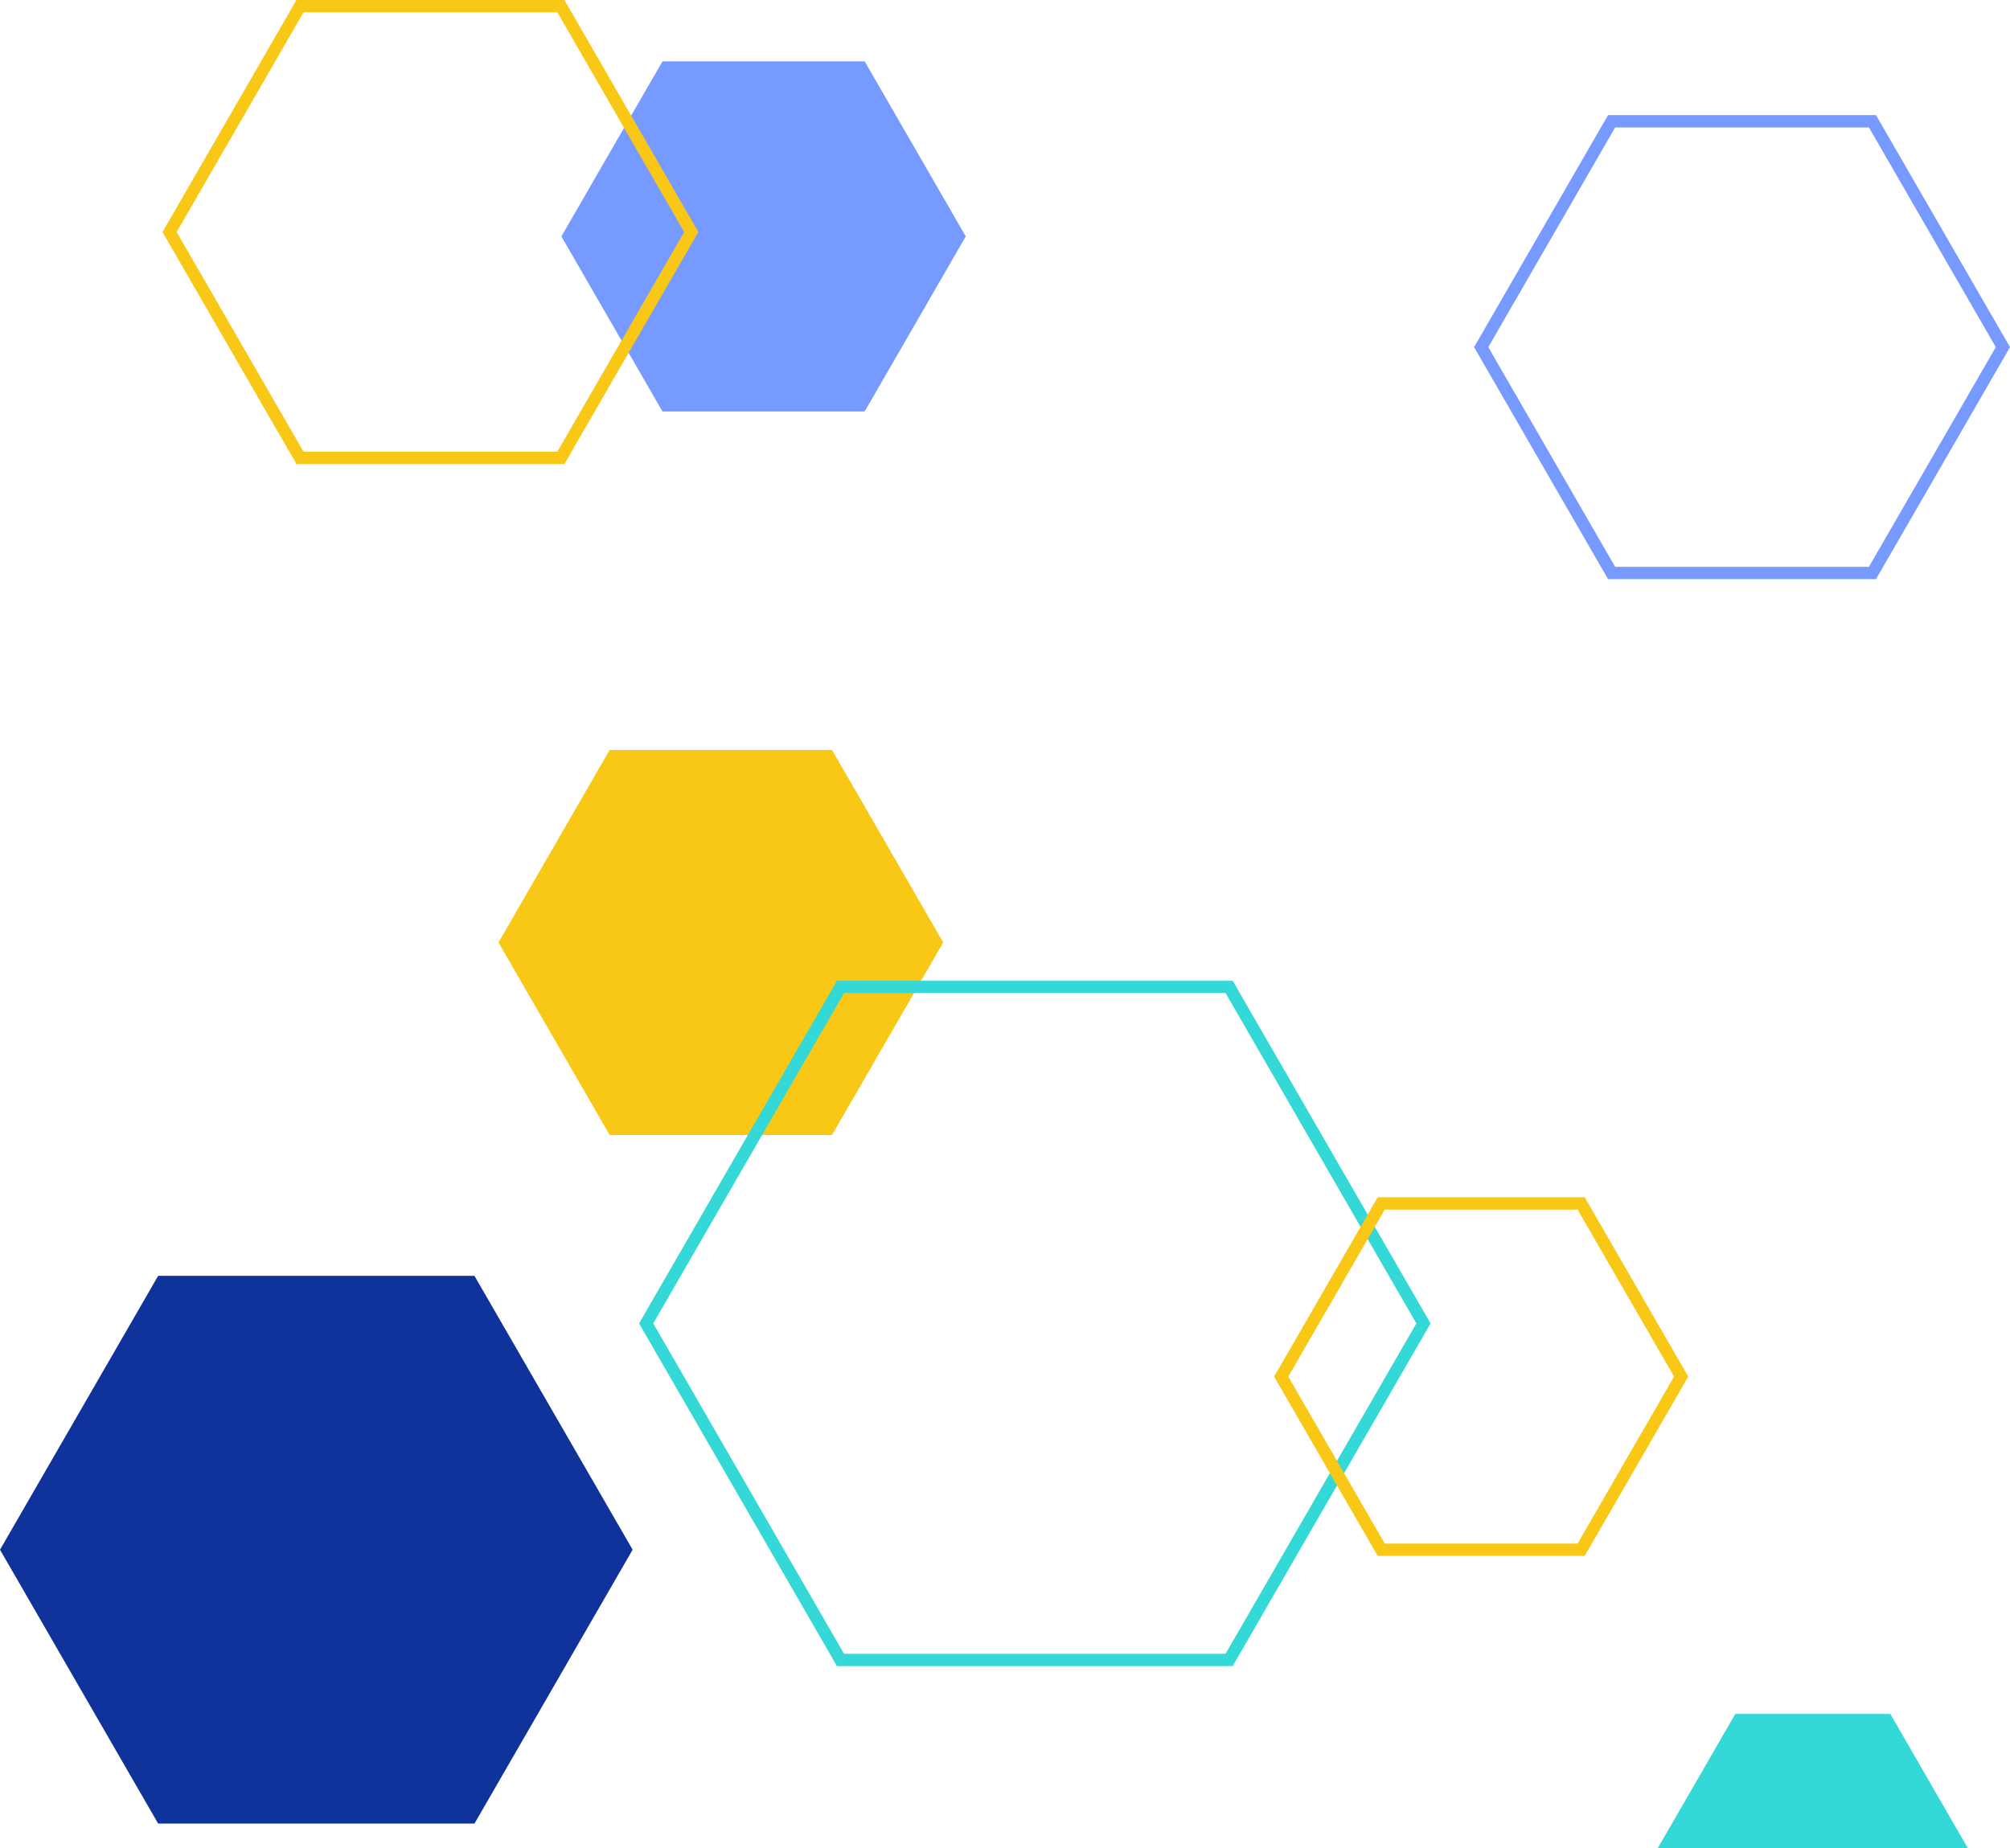
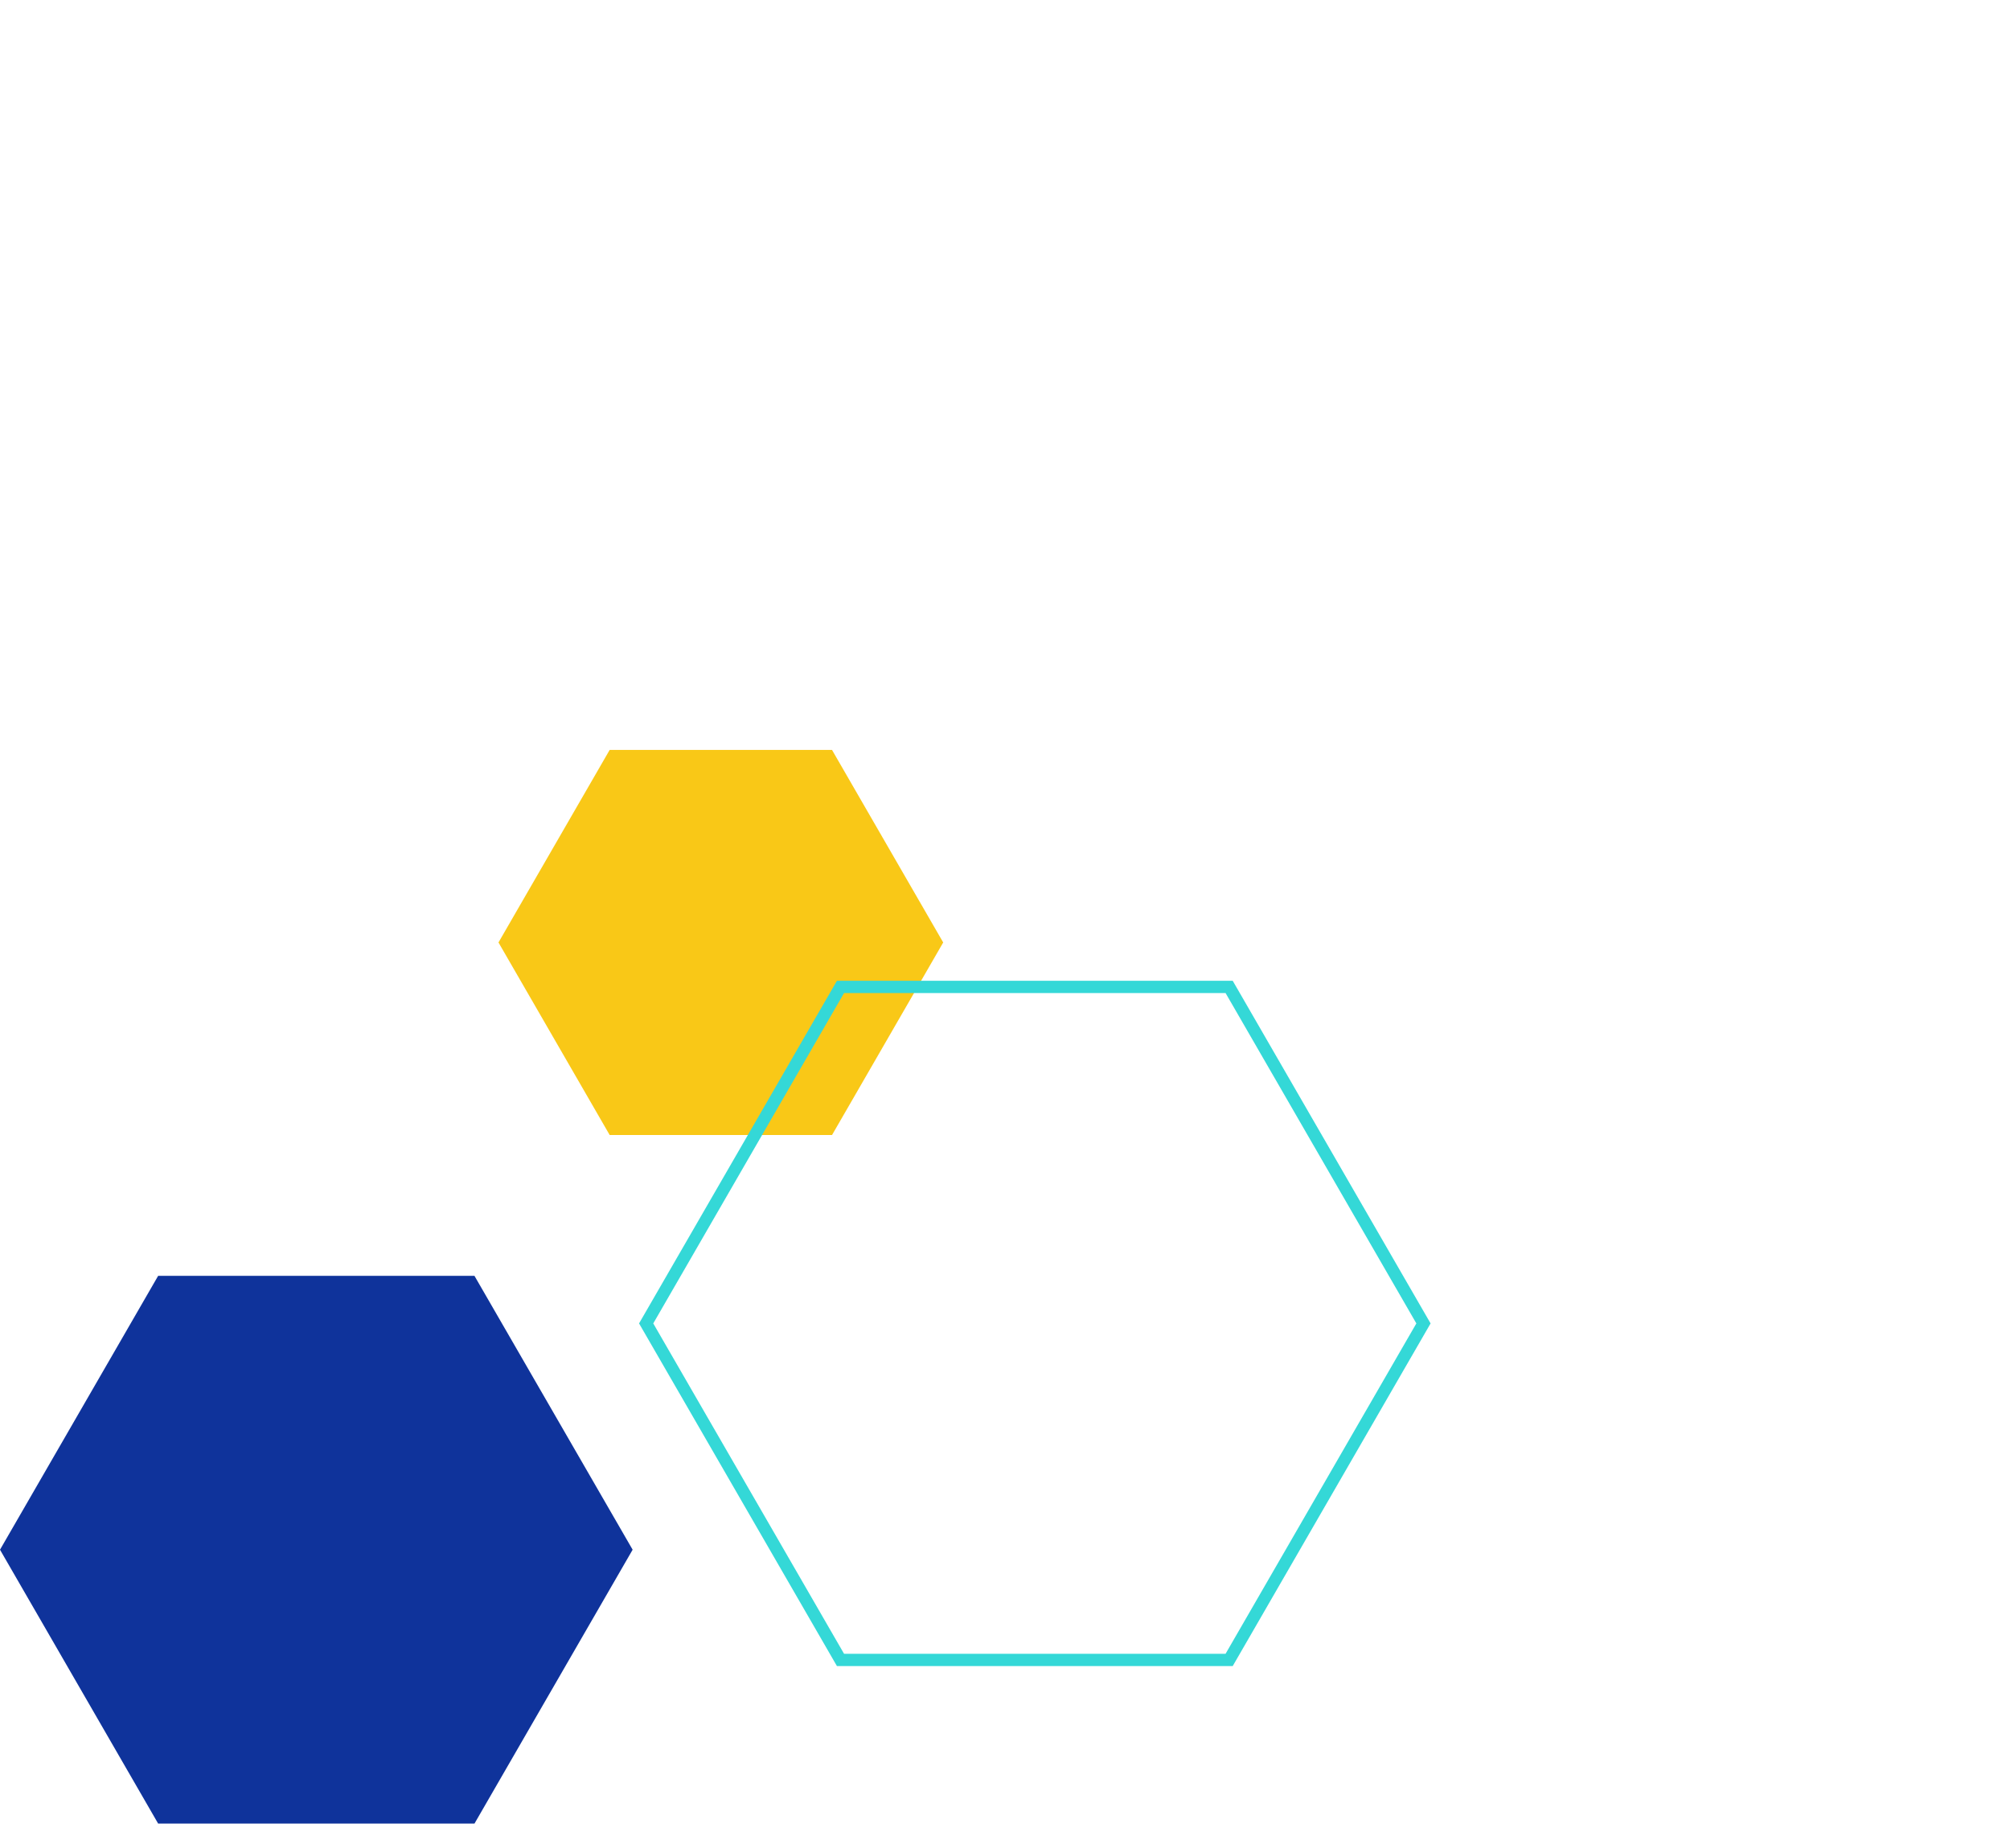
<svg xmlns="http://www.w3.org/2000/svg" width="490.008" height="450.645" viewBox="0 0 490.008 450.645">
  <g id="wizaly-copyright-about-company-hexagone-gauche" transform="translate(104.935 -893.355)">
    <path id="Tracé_2230" data-name="Tracé 2230" d="M109.662,48.108l-27.1,46.945H28.351L1.247,48.108l27.1-46.945H82.558Z" transform="translate(15.342 1075.056)" fill="#f9c817" />
-     <path id="Tracé_2232" data-name="Tracé 2232" d="M99.828,43.85,75.183,86.536H25.893L1.247,43.85,25.893,1.163H75.183Z" transform="translate(30.676 907.15)" fill="#769aff" />
-     <path id="Tracé_2235" data-name="Tracé 2235" d="M76.831,33.891H1.247l18.9-32.728H57.935Z" transform="translate(297.961 1310.109)" fill="#34d8d7" />
    <path id="Tracé_2233" data-name="Tracé 2233" d="M155.473,67.944l-38.556,66.781H39.8L1.247,67.944,39.8,1.163h77.113Z" transform="translate(-106.182 1203.289)" fill="#0f339b" />
    <path id="Tracé_2229" data-name="Tracé 2229" d="M144.237,166.771H47.756L-.485,83.217,47.756-.337h96.481l48.24,83.554Zm-94.749-3H142.5l46.508-80.554L142.5,2.663H49.488L2.979,83.217Z" transform="translate(51.342 1132.837)" fill="#34d8d7" />
-     <path id="Tracé_2231" data-name="Tracé 2231" d="M97.5,112.808H32.178L-.485,56.236,32.178-.337H97.5l32.662,56.572Zm-63.593-3H95.77L126.7,56.236,95.77,2.663H33.91L2.979,56.236Z" transform="translate(-64.84 893.692)" fill="#f9c817" />
-     <path id="Tracé_2236" data-name="Tracé 2236" d="M97.5,112.808H32.178L-.485,56.236,32.178-.337H97.5l32.662,56.572Zm-63.593-3H95.77L126.7,56.236,95.77,2.663H33.91L2.979,56.236Z" transform="translate(254.909 921.764)" fill="#769aff" />
-     <path id="Tracé_2234" data-name="Tracé 2234" d="M75.236,87.1H24.756L-.485,43.38,24.756-.337H75.236l25.24,43.717Zm-48.749-3H73.5L97.013,43.38,73.5,2.663H26.488L2.979,43.38Z" transform="translate(206.16 1185.636)" fill="#f9c817" />
  </g>
</svg>